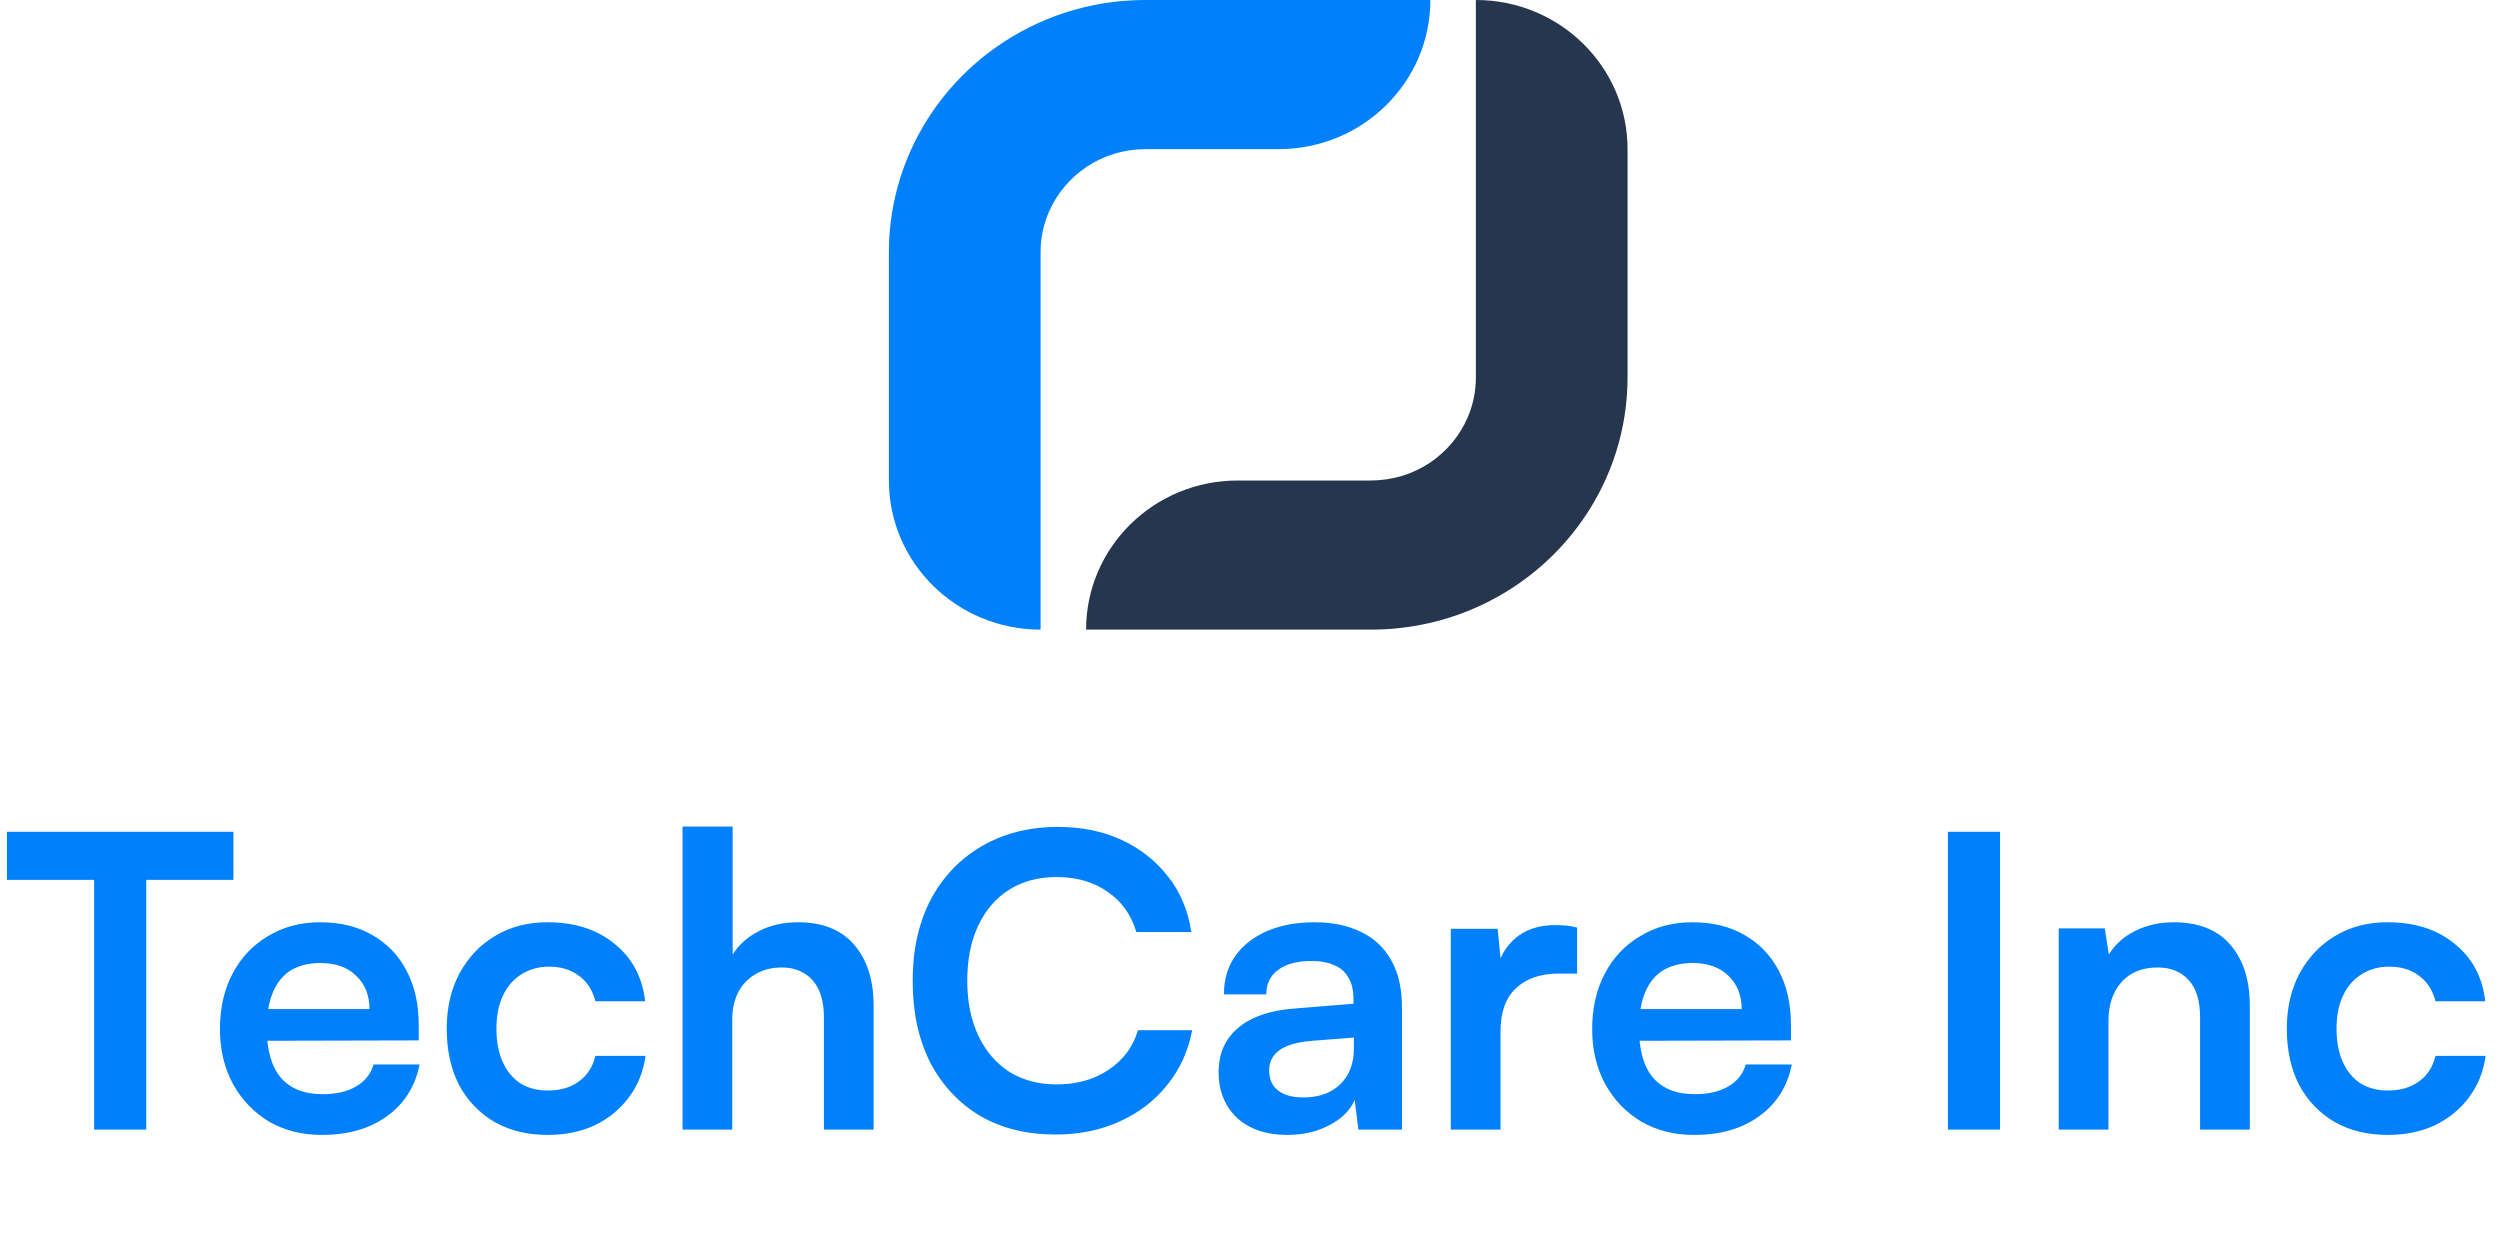
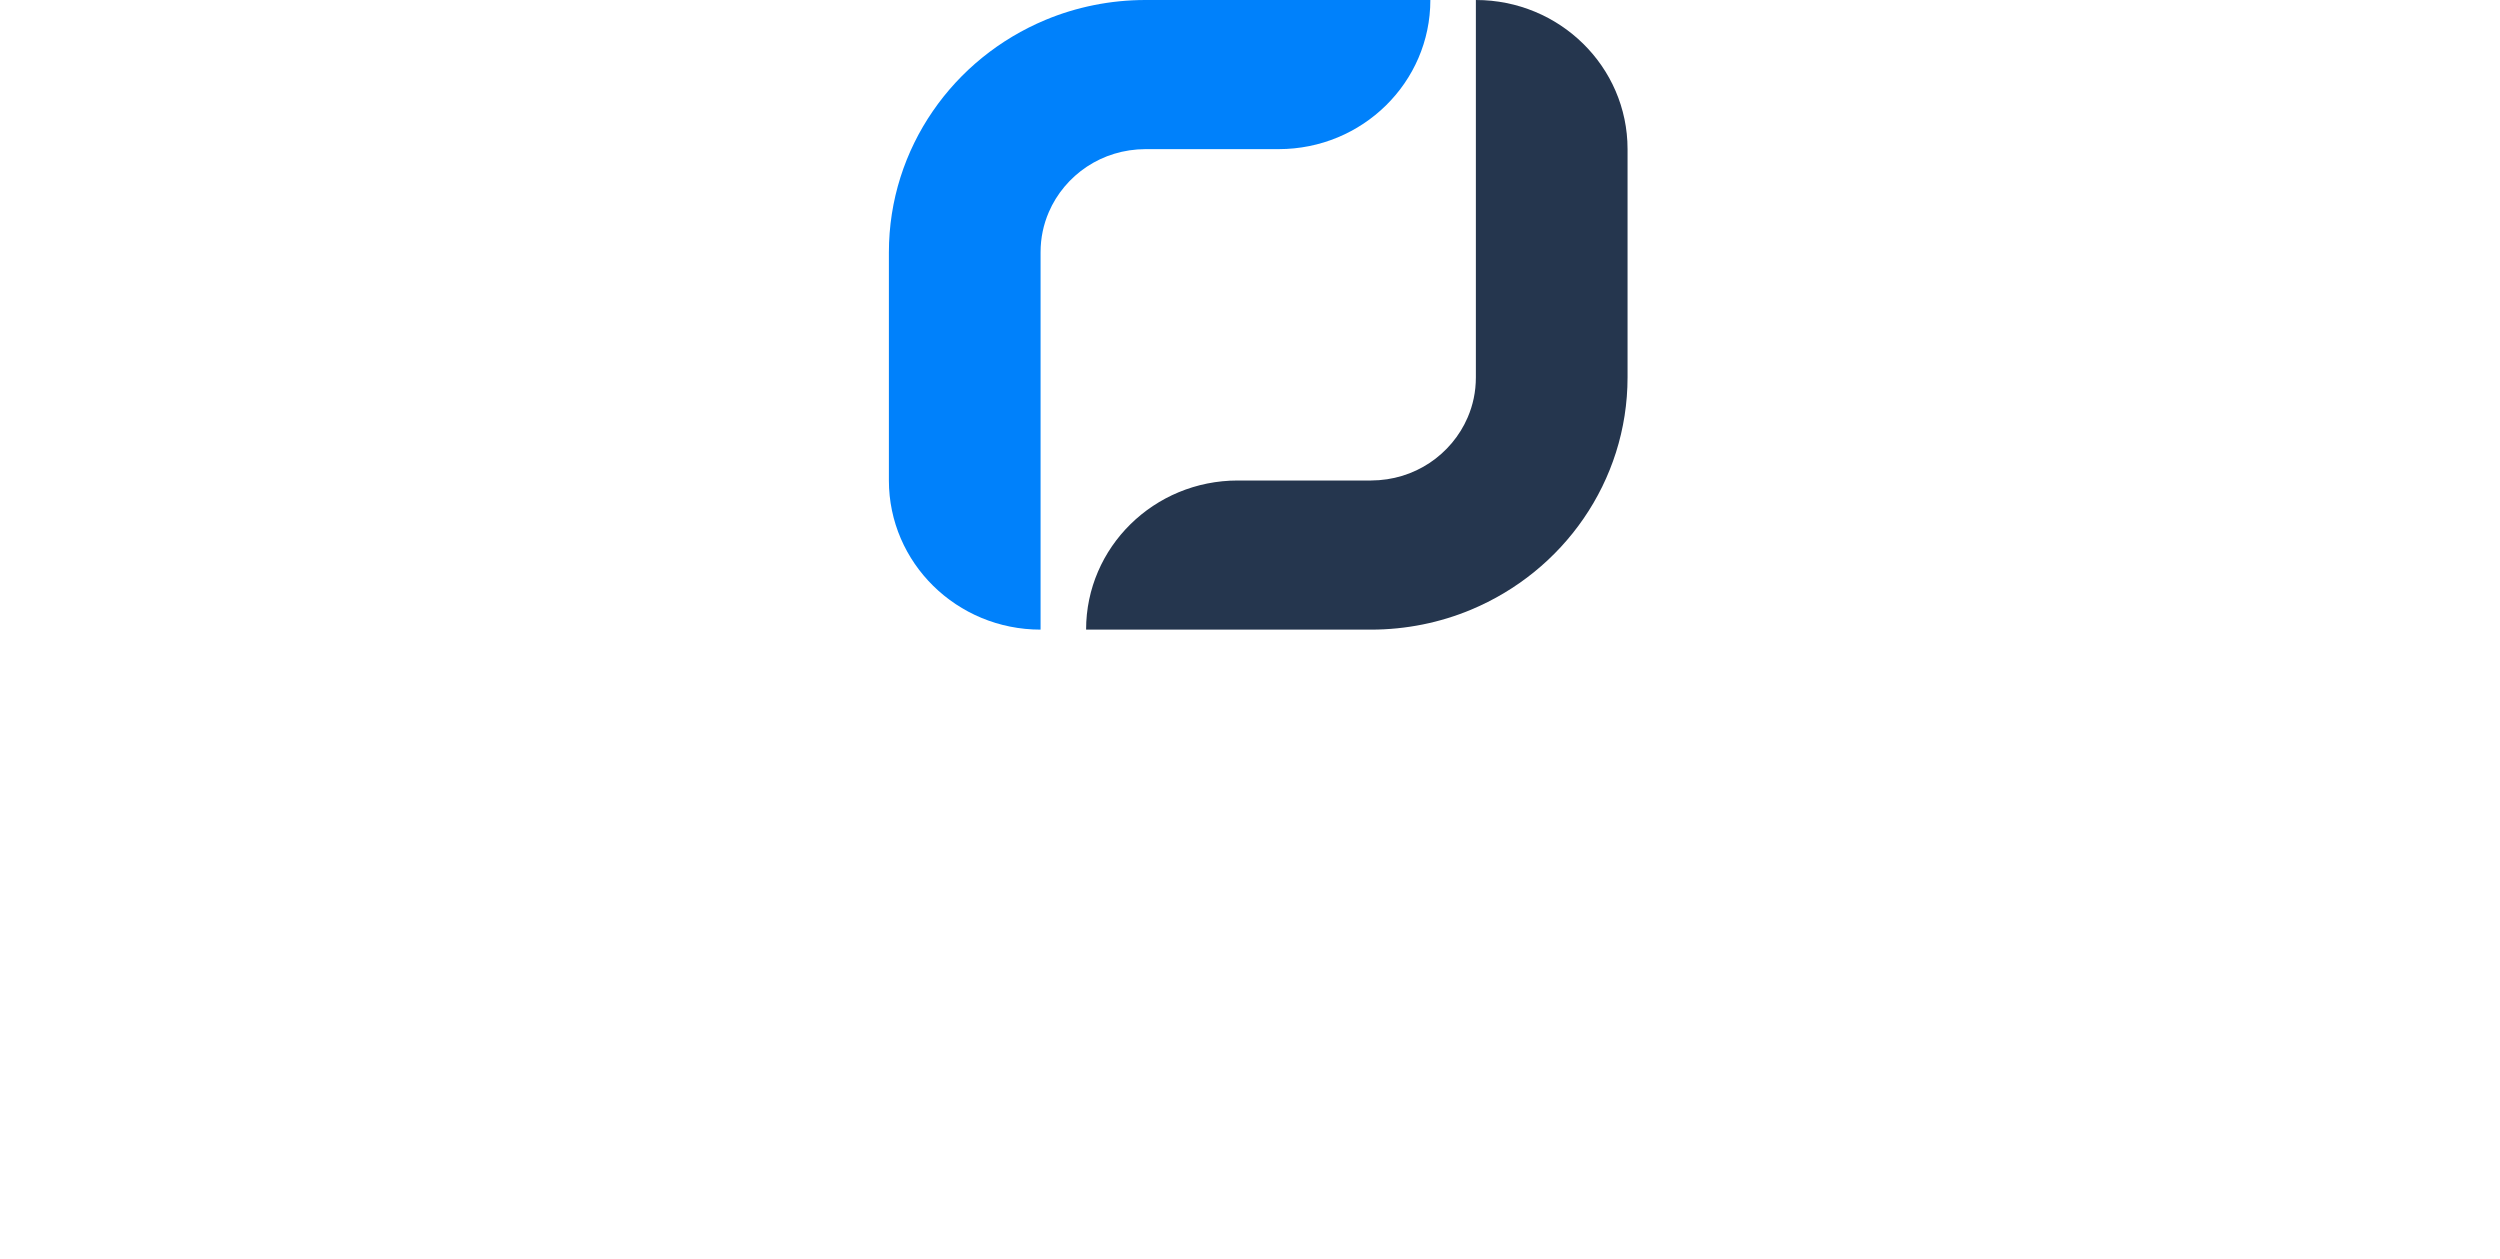
<svg xmlns="http://www.w3.org/2000/svg" width="135" height="68" viewBox="0 0 135 68" fill="none">
-   <path d="M7.898 46.26V61H5.082V46.26H7.898ZM0.374 47.514V44.918H12.606V47.514H0.374ZM17.377 61.286C16.306 61.286 15.353 61.044 14.517 60.56C13.696 60.061 13.05 59.387 12.581 58.536C12.112 57.671 11.877 56.681 11.877 55.566C11.877 54.437 12.104 53.439 12.559 52.574C13.014 51.709 13.652 51.034 14.473 50.55C15.294 50.051 16.233 49.802 17.289 49.802C18.389 49.802 19.335 50.037 20.127 50.506C20.919 50.961 21.528 51.599 21.953 52.42C22.393 53.241 22.613 54.224 22.613 55.368V56.182L13.285 56.204L13.329 54.488H19.951C19.951 53.74 19.709 53.139 19.225 52.684C18.756 52.229 18.118 52.002 17.311 52.002C16.68 52.002 16.145 52.134 15.705 52.398C15.28 52.662 14.957 53.058 14.737 53.586C14.517 54.114 14.407 54.759 14.407 55.522C14.407 56.695 14.656 57.583 15.155 58.184C15.668 58.785 16.424 59.086 17.421 59.086C18.154 59.086 18.756 58.947 19.225 58.668C19.709 58.389 20.024 57.993 20.171 57.48H22.657C22.422 58.668 21.836 59.599 20.897 60.274C19.973 60.949 18.8 61.286 17.377 61.286ZM24.123 55.544C24.123 54.429 24.35 53.439 24.805 52.574C25.274 51.709 25.912 51.034 26.719 50.55C27.54 50.051 28.486 49.802 29.557 49.802C31.038 49.802 32.248 50.191 33.187 50.968C34.14 51.731 34.69 52.765 34.837 54.07H32.153C31.992 53.454 31.691 52.992 31.251 52.684C30.826 52.361 30.29 52.2 29.645 52.2C29.088 52.2 28.589 52.339 28.149 52.618C27.724 52.882 27.394 53.263 27.159 53.762C26.924 54.261 26.807 54.855 26.807 55.544C26.807 56.233 26.917 56.827 27.137 57.326C27.357 57.825 27.672 58.213 28.083 58.492C28.508 58.756 29.007 58.888 29.579 58.888C30.254 58.888 30.811 58.727 31.251 58.404C31.706 58.081 32.006 57.619 32.153 57.018H34.859C34.742 57.869 34.441 58.617 33.957 59.262C33.488 59.893 32.879 60.391 32.131 60.758C31.383 61.11 30.532 61.286 29.579 61.286C28.479 61.286 27.518 61.051 26.697 60.582C25.876 60.098 25.238 59.431 24.783 58.58C24.343 57.715 24.123 56.703 24.123 55.544ZM39.541 61H36.857V44.632H39.563V51.54C39.9 51.012 40.369 50.594 40.971 50.286C41.587 49.963 42.291 49.802 43.083 49.802C44.417 49.802 45.429 50.205 46.119 51.012C46.823 51.819 47.175 52.919 47.175 54.312V61H44.491V54.95C44.491 54.334 44.395 53.828 44.205 53.432C44.014 53.036 43.75 52.743 43.413 52.552C43.075 52.347 42.679 52.244 42.225 52.244C41.667 52.244 41.183 52.369 40.773 52.618C40.377 52.853 40.069 53.183 39.849 53.608C39.643 54.033 39.541 54.517 39.541 55.06V61ZM57.006 61.264C55.436 61.264 54.072 60.927 52.914 60.252C51.77 59.563 50.875 58.602 50.23 57.37C49.599 56.123 49.284 54.657 49.284 52.97C49.284 51.298 49.606 49.839 50.252 48.592C50.912 47.345 51.836 46.377 53.024 45.688C54.212 44.999 55.583 44.654 57.138 44.654C58.414 44.654 59.558 44.889 60.57 45.358C61.582 45.827 62.418 46.487 63.078 47.338C63.738 48.174 64.156 49.171 64.332 50.33H61.362C61.083 49.391 60.562 48.665 59.8 48.152C59.052 47.624 58.135 47.36 57.05 47.36C56.082 47.36 55.231 47.587 54.498 48.042C53.779 48.497 53.222 49.142 52.826 49.978C52.43 50.814 52.232 51.811 52.232 52.97C52.232 54.085 52.43 55.067 52.826 55.918C53.222 56.754 53.779 57.407 54.498 57.876C55.231 58.331 56.082 58.558 57.05 58.558C58.15 58.558 59.088 58.294 59.866 57.766C60.658 57.238 61.186 56.527 61.45 55.632H64.376C64.17 56.747 63.723 57.729 63.034 58.58C62.359 59.431 61.501 60.091 60.46 60.56C59.433 61.029 58.282 61.264 57.006 61.264ZM69.524 61.286C68.38 61.286 67.471 60.978 66.796 60.362C66.136 59.731 65.806 58.91 65.806 57.898C65.806 56.901 66.151 56.109 66.84 55.522C67.544 54.921 68.542 54.569 69.832 54.466L73.088 54.202V53.96C73.088 53.461 72.993 53.065 72.802 52.772C72.626 52.464 72.37 52.244 72.032 52.112C71.695 51.965 71.299 51.892 70.844 51.892C70.052 51.892 69.444 52.053 69.018 52.376C68.593 52.684 68.38 53.124 68.38 53.696H66.092C66.092 52.904 66.29 52.222 66.686 51.65C67.097 51.063 67.669 50.609 68.402 50.286C69.15 49.963 70.008 49.802 70.976 49.802C71.959 49.802 72.802 49.978 73.506 50.33C74.21 50.667 74.753 51.181 75.134 51.87C75.516 52.545 75.706 53.388 75.706 54.4V61H73.352L73.154 59.394C72.92 59.951 72.465 60.406 71.79 60.758C71.13 61.11 70.375 61.286 69.524 61.286ZM70.382 59.262C71.218 59.262 71.878 59.027 72.362 58.558C72.861 58.089 73.11 57.436 73.11 56.6V56.028L70.844 56.204C70.008 56.277 69.414 56.453 69.062 56.732C68.71 56.996 68.534 57.348 68.534 57.788C68.534 58.272 68.696 58.639 69.018 58.888C69.341 59.137 69.796 59.262 70.382 59.262ZM85.163 50.088V52.574H84.173C83.19 52.574 82.42 52.838 81.863 53.366C81.306 53.879 81.027 54.664 81.027 55.72V61H78.343V50.154H80.873L81.093 52.398H80.829C80.976 51.679 81.32 51.093 81.863 50.638C82.406 50.183 83.11 49.956 83.975 49.956C84.166 49.956 84.356 49.963 84.547 49.978C84.738 49.993 84.943 50.029 85.163 50.088ZM91.477 61.286C90.406 61.286 89.453 61.044 88.617 60.56C87.795 60.061 87.15 59.387 86.68 58.536C86.211 57.671 85.977 56.681 85.977 55.566C85.977 54.437 86.204 53.439 86.659 52.574C87.113 51.709 87.751 51.034 88.573 50.55C89.394 50.051 90.332 49.802 91.388 49.802C92.489 49.802 93.434 50.037 94.227 50.506C95.019 50.961 95.627 51.599 96.052 52.42C96.493 53.241 96.713 54.224 96.713 55.368V56.182L87.385 56.204L87.428 54.488H94.05C94.05 53.74 93.808 53.139 93.325 52.684C92.855 52.229 92.217 52.002 91.41 52.002C90.78 52.002 90.245 52.134 89.805 52.398C89.379 52.662 89.056 53.058 88.837 53.586C88.617 54.114 88.507 54.759 88.507 55.522C88.507 56.695 88.756 57.583 89.254 58.184C89.768 58.785 90.523 59.086 91.52 59.086C92.254 59.086 92.855 58.947 93.325 58.668C93.808 58.389 94.124 57.993 94.27 57.48H96.757C96.522 58.668 95.935 59.599 94.996 60.274C94.073 60.949 92.899 61.286 91.477 61.286ZM108.002 44.918V61H105.186V44.918H108.002ZM113.855 61H111.171V50.132H113.657L113.877 51.54C114.214 50.997 114.691 50.572 115.307 50.264C115.938 49.956 116.62 49.802 117.353 49.802C118.717 49.802 119.744 50.205 120.433 51.012C121.137 51.819 121.489 52.919 121.489 54.312V61H118.805V54.95C118.805 54.041 118.6 53.366 118.189 52.926C117.778 52.471 117.221 52.244 116.517 52.244C115.681 52.244 115.028 52.508 114.559 53.036C114.09 53.564 113.855 54.268 113.855 55.148V61ZM123.488 55.544C123.488 54.429 123.716 53.439 124.17 52.574C124.64 51.709 125.278 51.034 126.084 50.55C126.906 50.051 127.852 49.802 128.922 49.802C130.404 49.802 131.614 50.191 132.552 50.968C133.506 51.731 134.056 52.765 134.202 54.07H131.518C131.357 53.454 131.056 52.992 130.616 52.684C130.191 52.361 129.656 52.2 129.01 52.2C128.453 52.2 127.954 52.339 127.514 52.618C127.089 52.882 126.759 53.263 126.524 53.762C126.29 54.261 126.172 54.855 126.172 55.544C126.172 56.233 126.282 56.827 126.502 57.326C126.722 57.825 127.038 58.213 127.448 58.492C127.874 58.756 128.372 58.888 128.944 58.888C129.619 58.888 130.176 58.727 130.616 58.404C131.071 58.081 131.372 57.619 131.518 57.018H134.224C134.107 57.869 133.806 58.617 133.322 59.262C132.853 59.893 132.244 60.391 131.496 60.758C130.748 61.11 129.898 61.286 128.944 61.286C127.844 61.286 126.884 61.051 126.062 60.582C125.241 60.098 124.603 59.431 124.148 58.58C123.708 57.715 123.488 56.703 123.488 55.544Z" fill="#0081FB" />
  <path d="M56.191 34V13.623C56.191 12.842 56.349 12.12 56.635 11.456C57.061 10.461 57.786 9.603 58.691 9.001C59.145 8.701 59.64 8.465 60.17 8.304C60.699 8.143 61.261 8.056 61.856 8.053H69.048C73.572 8.053 77.239 4.448 77.239 0H61.856C59.955 0 58.12 0.381 56.462 1.072C53.971 2.111 51.862 3.831 50.371 6.004C49.624 7.089 49.031 8.292 48.624 9.575C48.218 10.858 48 12.222 48 13.623V25.947C48 30.395 51.667 34 56.191 34Z" fill="#0081FB" />
  <path d="M79.697 0V20.377C79.697 21.158 79.54 21.88 79.253 22.544C78.827 23.539 78.102 24.397 77.197 24.999C76.743 25.299 76.248 25.535 75.719 25.696C75.189 25.857 74.628 25.944 74.032 25.947H66.84C62.316 25.947 58.649 29.552 58.649 34H74.032C75.933 34 77.768 33.619 79.426 32.928C81.917 31.889 84.026 30.169 85.517 27.996C86.264 26.911 86.857 25.708 87.264 24.425C87.671 23.142 87.888 21.778 87.888 20.377V8.053C87.888 3.605 84.222 0 79.697 0Z" fill="#25364E" />
</svg>